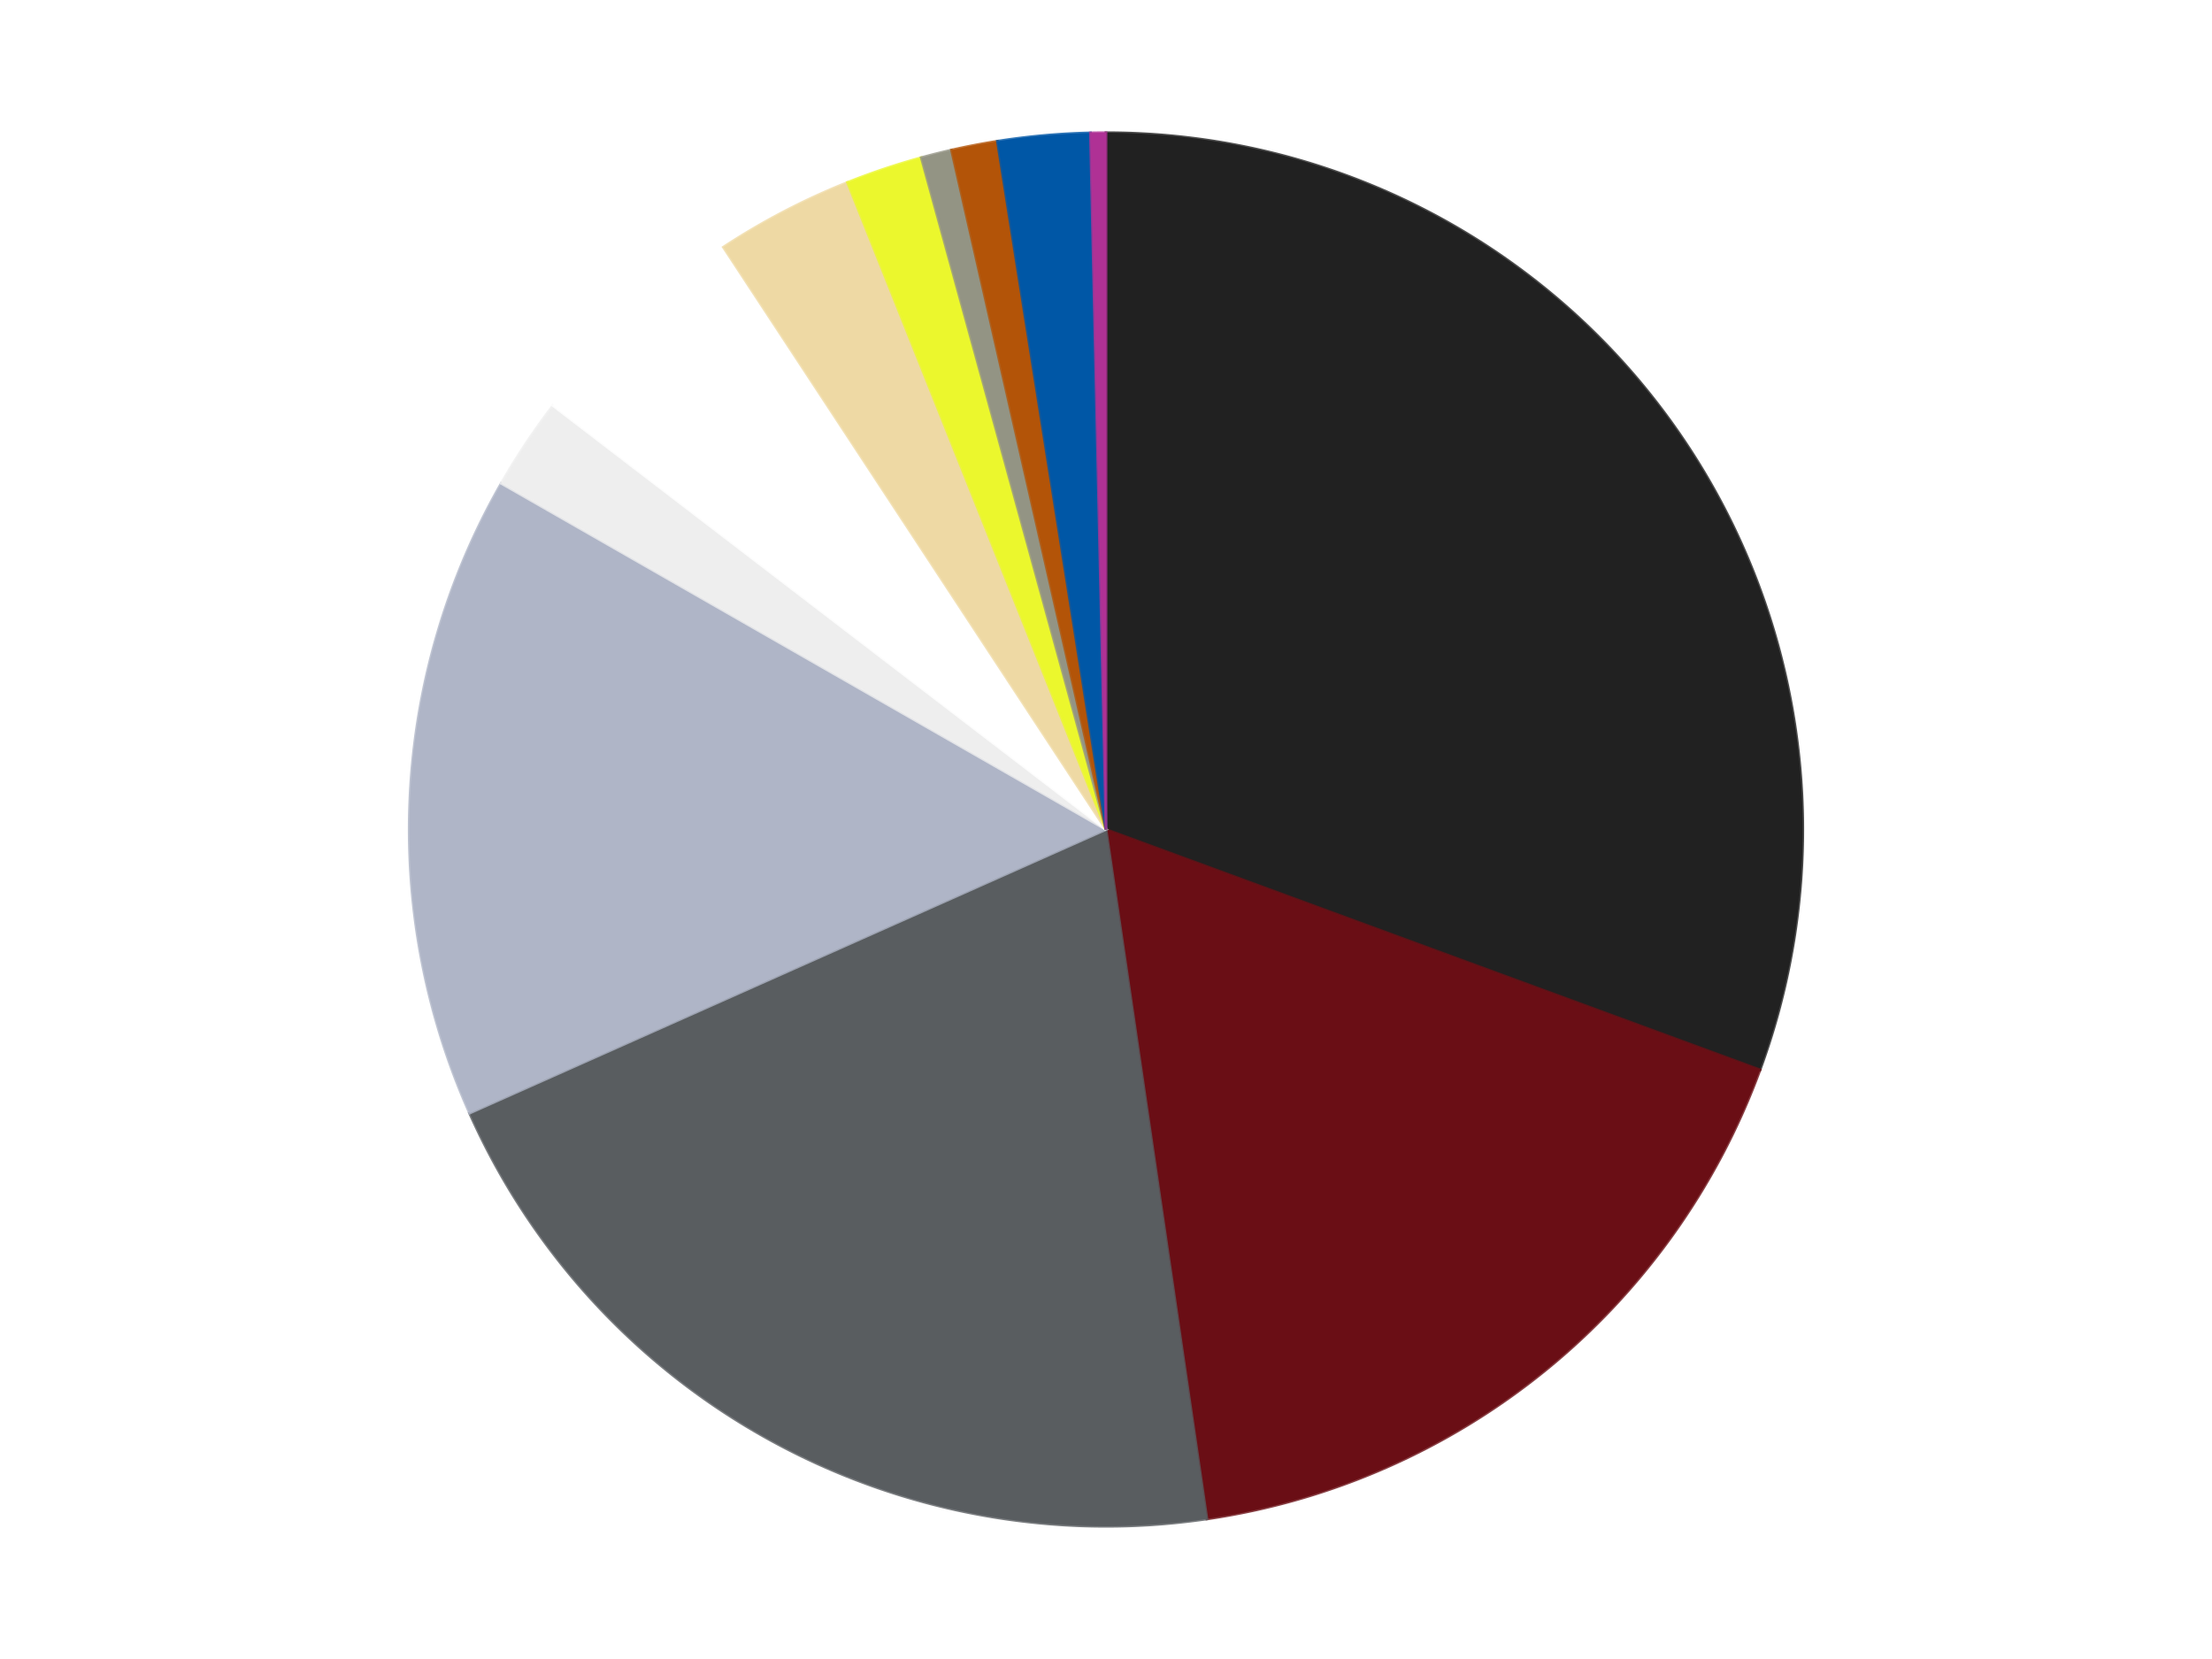
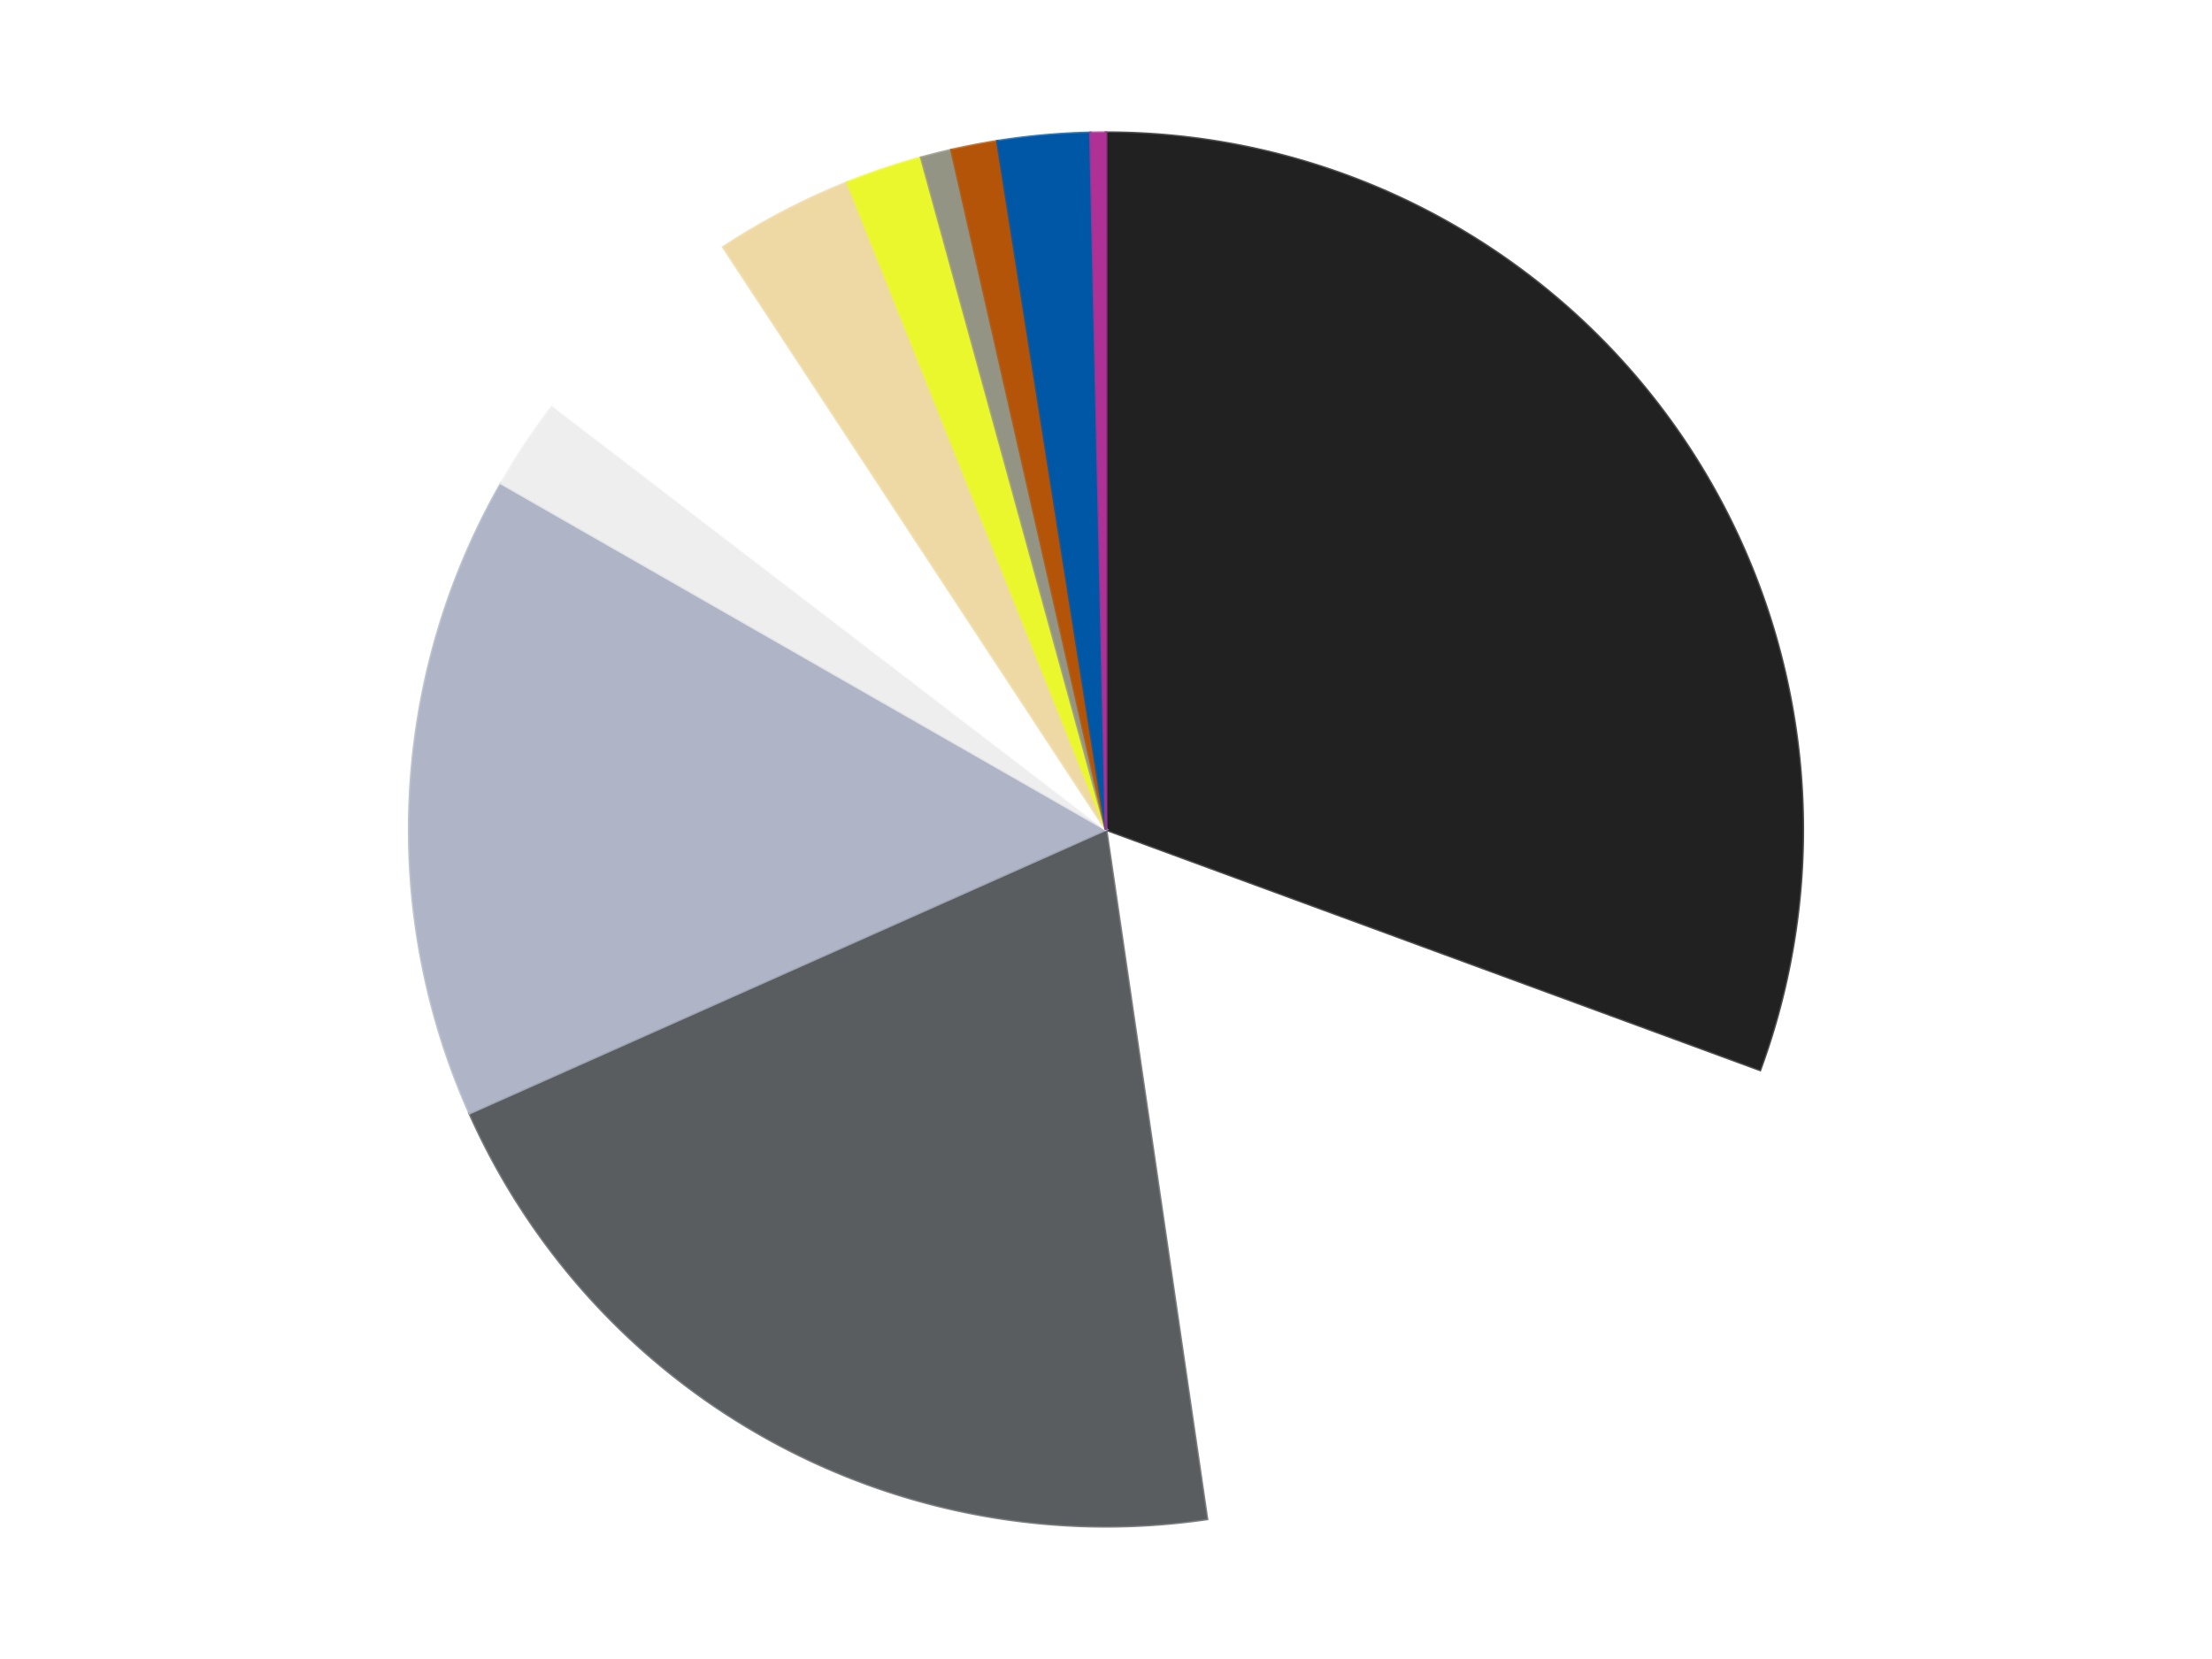
<svg xmlns="http://www.w3.org/2000/svg" xmlns:xlink="http://www.w3.org/1999/xlink" id="chart-277bf5e4-7aa6-4bc5-9456-47c108524f82" class="pygal-chart" viewBox="0 0 800 600">
  <defs>
    <style type="text/css">#chart-277bf5e4-7aa6-4bc5-9456-47c108524f82{-webkit-user-select:none;-webkit-font-smoothing:antialiased;font-family:Consolas,"Liberation Mono",Menlo,Courier,monospace}#chart-277bf5e4-7aa6-4bc5-9456-47c108524f82 .title{font-family:Consolas,"Liberation Mono",Menlo,Courier,monospace;font-size:16px}#chart-277bf5e4-7aa6-4bc5-9456-47c108524f82 .legends .legend text{font-family:Consolas,"Liberation Mono",Menlo,Courier,monospace;font-size:14px}#chart-277bf5e4-7aa6-4bc5-9456-47c108524f82 .axis text{font-family:Consolas,"Liberation Mono",Menlo,Courier,monospace;font-size:10px}#chart-277bf5e4-7aa6-4bc5-9456-47c108524f82 .axis text.major{font-family:Consolas,"Liberation Mono",Menlo,Courier,monospace;font-size:10px}#chart-277bf5e4-7aa6-4bc5-9456-47c108524f82 .text-overlay text.value{font-family:Consolas,"Liberation Mono",Menlo,Courier,monospace;font-size:16px}#chart-277bf5e4-7aa6-4bc5-9456-47c108524f82 .text-overlay text.label{font-family:Consolas,"Liberation Mono",Menlo,Courier,monospace;font-size:10px}#chart-277bf5e4-7aa6-4bc5-9456-47c108524f82 .tooltip{font-family:Consolas,"Liberation Mono",Menlo,Courier,monospace;font-size:14px}#chart-277bf5e4-7aa6-4bc5-9456-47c108524f82 text.no_data{font-family:Consolas,"Liberation Mono",Menlo,Courier,monospace;font-size:64px}
#chart-277bf5e4-7aa6-4bc5-9456-47c108524f82{background-color:transparent}#chart-277bf5e4-7aa6-4bc5-9456-47c108524f82 path,#chart-277bf5e4-7aa6-4bc5-9456-47c108524f82 line,#chart-277bf5e4-7aa6-4bc5-9456-47c108524f82 rect,#chart-277bf5e4-7aa6-4bc5-9456-47c108524f82 circle{-webkit-transition:150ms;-moz-transition:150ms;transition:150ms}#chart-277bf5e4-7aa6-4bc5-9456-47c108524f82 .graph &gt; .background{fill:transparent}#chart-277bf5e4-7aa6-4bc5-9456-47c108524f82 .plot &gt; .background{fill:transparent}#chart-277bf5e4-7aa6-4bc5-9456-47c108524f82 .graph{fill:rgba(0,0,0,.87)}#chart-277bf5e4-7aa6-4bc5-9456-47c108524f82 text.no_data{fill:rgba(0,0,0,1)}#chart-277bf5e4-7aa6-4bc5-9456-47c108524f82 .title{fill:rgba(0,0,0,1)}#chart-277bf5e4-7aa6-4bc5-9456-47c108524f82 .legends .legend text{fill:rgba(0,0,0,.87)}#chart-277bf5e4-7aa6-4bc5-9456-47c108524f82 .legends .legend:hover text{fill:rgba(0,0,0,1)}#chart-277bf5e4-7aa6-4bc5-9456-47c108524f82 .axis .line{stroke:rgba(0,0,0,1)}#chart-277bf5e4-7aa6-4bc5-9456-47c108524f82 .axis .guide.line{stroke:rgba(0,0,0,.54)}#chart-277bf5e4-7aa6-4bc5-9456-47c108524f82 .axis .major.line{stroke:rgba(0,0,0,.87)}#chart-277bf5e4-7aa6-4bc5-9456-47c108524f82 .axis text.major{fill:rgba(0,0,0,1)}#chart-277bf5e4-7aa6-4bc5-9456-47c108524f82 .axis.y .guides:hover .guide.line,#chart-277bf5e4-7aa6-4bc5-9456-47c108524f82 .line-graph .axis.x .guides:hover .guide.line,#chart-277bf5e4-7aa6-4bc5-9456-47c108524f82 .stackedline-graph .axis.x .guides:hover .guide.line,#chart-277bf5e4-7aa6-4bc5-9456-47c108524f82 .xy-graph .axis.x .guides:hover .guide.line{stroke:rgba(0,0,0,1)}#chart-277bf5e4-7aa6-4bc5-9456-47c108524f82 .axis .guides:hover text{fill:rgba(0,0,0,1)}#chart-277bf5e4-7aa6-4bc5-9456-47c108524f82 .reactive{fill-opacity:1.0;stroke-opacity:.8;stroke-width:1}#chart-277bf5e4-7aa6-4bc5-9456-47c108524f82 .ci{stroke:rgba(0,0,0,.87)}#chart-277bf5e4-7aa6-4bc5-9456-47c108524f82 .reactive.active,#chart-277bf5e4-7aa6-4bc5-9456-47c108524f82 .active .reactive{fill-opacity:0.6;stroke-opacity:.9;stroke-width:4}#chart-277bf5e4-7aa6-4bc5-9456-47c108524f82 .ci .reactive.active{stroke-width:1.5}#chart-277bf5e4-7aa6-4bc5-9456-47c108524f82 .series text{fill:rgba(0,0,0,1)}#chart-277bf5e4-7aa6-4bc5-9456-47c108524f82 .tooltip rect{fill:transparent;stroke:rgba(0,0,0,1);-webkit-transition:opacity 150ms;-moz-transition:opacity 150ms;transition:opacity 150ms}#chart-277bf5e4-7aa6-4bc5-9456-47c108524f82 .tooltip .label{fill:rgba(0,0,0,.87)}#chart-277bf5e4-7aa6-4bc5-9456-47c108524f82 .tooltip .label{fill:rgba(0,0,0,.87)}#chart-277bf5e4-7aa6-4bc5-9456-47c108524f82 .tooltip .legend{font-size:.8em;fill:rgba(0,0,0,.54)}#chart-277bf5e4-7aa6-4bc5-9456-47c108524f82 .tooltip .x_label{font-size:.6em;fill:rgba(0,0,0,1)}#chart-277bf5e4-7aa6-4bc5-9456-47c108524f82 .tooltip .xlink{font-size:.5em;text-decoration:underline}#chart-277bf5e4-7aa6-4bc5-9456-47c108524f82 .tooltip .value{font-size:1.5em}#chart-277bf5e4-7aa6-4bc5-9456-47c108524f82 .bound{font-size:.5em}#chart-277bf5e4-7aa6-4bc5-9456-47c108524f82 .max-value{font-size:.75em;fill:rgba(0,0,0,.54)}#chart-277bf5e4-7aa6-4bc5-9456-47c108524f82 .map-element{fill:transparent;stroke:rgba(0,0,0,.54) !important}#chart-277bf5e4-7aa6-4bc5-9456-47c108524f82 .map-element .reactive{fill-opacity:inherit;stroke-opacity:inherit}#chart-277bf5e4-7aa6-4bc5-9456-47c108524f82 .color-0,#chart-277bf5e4-7aa6-4bc5-9456-47c108524f82 .color-0 a:visited{stroke:#F44336;fill:#F44336}#chart-277bf5e4-7aa6-4bc5-9456-47c108524f82 .color-1,#chart-277bf5e4-7aa6-4bc5-9456-47c108524f82 .color-1 a:visited{stroke:#3F51B5;fill:#3F51B5}#chart-277bf5e4-7aa6-4bc5-9456-47c108524f82 .color-2,#chart-277bf5e4-7aa6-4bc5-9456-47c108524f82 .color-2 a:visited{stroke:#009688;fill:#009688}#chart-277bf5e4-7aa6-4bc5-9456-47c108524f82 .color-3,#chart-277bf5e4-7aa6-4bc5-9456-47c108524f82 .color-3 a:visited{stroke:#FFC107;fill:#FFC107}#chart-277bf5e4-7aa6-4bc5-9456-47c108524f82 .color-4,#chart-277bf5e4-7aa6-4bc5-9456-47c108524f82 .color-4 a:visited{stroke:#FF5722;fill:#FF5722}#chart-277bf5e4-7aa6-4bc5-9456-47c108524f82 .color-5,#chart-277bf5e4-7aa6-4bc5-9456-47c108524f82 .color-5 a:visited{stroke:#9C27B0;fill:#9C27B0}#chart-277bf5e4-7aa6-4bc5-9456-47c108524f82 .color-6,#chart-277bf5e4-7aa6-4bc5-9456-47c108524f82 .color-6 a:visited{stroke:#03A9F4;fill:#03A9F4}#chart-277bf5e4-7aa6-4bc5-9456-47c108524f82 .color-7,#chart-277bf5e4-7aa6-4bc5-9456-47c108524f82 .color-7 a:visited{stroke:#8BC34A;fill:#8BC34A}#chart-277bf5e4-7aa6-4bc5-9456-47c108524f82 .color-8,#chart-277bf5e4-7aa6-4bc5-9456-47c108524f82 .color-8 a:visited{stroke:#FF9800;fill:#FF9800}#chart-277bf5e4-7aa6-4bc5-9456-47c108524f82 .color-9,#chart-277bf5e4-7aa6-4bc5-9456-47c108524f82 .color-9 a:visited{stroke:#E91E63;fill:#E91E63}#chart-277bf5e4-7aa6-4bc5-9456-47c108524f82 .color-10,#chart-277bf5e4-7aa6-4bc5-9456-47c108524f82 .color-10 a:visited{stroke:#2196F3;fill:#2196F3}#chart-277bf5e4-7aa6-4bc5-9456-47c108524f82 .color-11,#chart-277bf5e4-7aa6-4bc5-9456-47c108524f82 .color-11 a:visited{stroke:#4CAF50;fill:#4CAF50}#chart-277bf5e4-7aa6-4bc5-9456-47c108524f82 .text-overlay .color-0 text{fill:black}#chart-277bf5e4-7aa6-4bc5-9456-47c108524f82 .text-overlay .color-1 text{fill:black}#chart-277bf5e4-7aa6-4bc5-9456-47c108524f82 .text-overlay .color-2 text{fill:black}#chart-277bf5e4-7aa6-4bc5-9456-47c108524f82 .text-overlay .color-3 text{fill:black}#chart-277bf5e4-7aa6-4bc5-9456-47c108524f82 .text-overlay .color-4 text{fill:black}#chart-277bf5e4-7aa6-4bc5-9456-47c108524f82 .text-overlay .color-5 text{fill:black}#chart-277bf5e4-7aa6-4bc5-9456-47c108524f82 .text-overlay .color-6 text{fill:black}#chart-277bf5e4-7aa6-4bc5-9456-47c108524f82 .text-overlay .color-7 text{fill:black}#chart-277bf5e4-7aa6-4bc5-9456-47c108524f82 .text-overlay .color-8 text{fill:black}#chart-277bf5e4-7aa6-4bc5-9456-47c108524f82 .text-overlay .color-9 text{fill:black}#chart-277bf5e4-7aa6-4bc5-9456-47c108524f82 .text-overlay .color-10 text{fill:black}#chart-277bf5e4-7aa6-4bc5-9456-47c108524f82 .text-overlay .color-11 text{fill:black}
#chart-277bf5e4-7aa6-4bc5-9456-47c108524f82 text.no_data{text-anchor:middle}#chart-277bf5e4-7aa6-4bc5-9456-47c108524f82 .guide.line{fill:none}#chart-277bf5e4-7aa6-4bc5-9456-47c108524f82 .centered{text-anchor:middle}#chart-277bf5e4-7aa6-4bc5-9456-47c108524f82 .title{text-anchor:middle}#chart-277bf5e4-7aa6-4bc5-9456-47c108524f82 .legends .legend text{fill-opacity:1}#chart-277bf5e4-7aa6-4bc5-9456-47c108524f82 .axis.x text{text-anchor:middle}#chart-277bf5e4-7aa6-4bc5-9456-47c108524f82 .axis.x:not(.web) text[transform]{text-anchor:start}#chart-277bf5e4-7aa6-4bc5-9456-47c108524f82 .axis.x:not(.web) text[transform].backwards{text-anchor:end}#chart-277bf5e4-7aa6-4bc5-9456-47c108524f82 .axis.y text{text-anchor:end}#chart-277bf5e4-7aa6-4bc5-9456-47c108524f82 .axis.y text[transform].backwards{text-anchor:start}#chart-277bf5e4-7aa6-4bc5-9456-47c108524f82 .axis.y2 text{text-anchor:start}#chart-277bf5e4-7aa6-4bc5-9456-47c108524f82 .axis.y2 text[transform].backwards{text-anchor:end}#chart-277bf5e4-7aa6-4bc5-9456-47c108524f82 .axis .guide.line{stroke-dasharray:4,4;stroke:black}#chart-277bf5e4-7aa6-4bc5-9456-47c108524f82 .axis .major.guide.line{stroke-dasharray:6,6;stroke:black}#chart-277bf5e4-7aa6-4bc5-9456-47c108524f82 .horizontal .axis.y .guide.line,#chart-277bf5e4-7aa6-4bc5-9456-47c108524f82 .horizontal .axis.y2 .guide.line,#chart-277bf5e4-7aa6-4bc5-9456-47c108524f82 .vertical .axis.x .guide.line{opacity:0}#chart-277bf5e4-7aa6-4bc5-9456-47c108524f82 .horizontal .axis.always_show .guide.line,#chart-277bf5e4-7aa6-4bc5-9456-47c108524f82 .vertical .axis.always_show .guide.line{opacity:1 !important}#chart-277bf5e4-7aa6-4bc5-9456-47c108524f82 .axis.y .guides:hover .guide.line,#chart-277bf5e4-7aa6-4bc5-9456-47c108524f82 .axis.y2 .guides:hover .guide.line,#chart-277bf5e4-7aa6-4bc5-9456-47c108524f82 .axis.x .guides:hover .guide.line{opacity:1}#chart-277bf5e4-7aa6-4bc5-9456-47c108524f82 .axis .guides:hover text{opacity:1}#chart-277bf5e4-7aa6-4bc5-9456-47c108524f82 .nofill{fill:none}#chart-277bf5e4-7aa6-4bc5-9456-47c108524f82 .subtle-fill{fill-opacity:.2}#chart-277bf5e4-7aa6-4bc5-9456-47c108524f82 .dot{stroke-width:1px;fill-opacity:1;stroke-opacity:1}#chart-277bf5e4-7aa6-4bc5-9456-47c108524f82 .dot.active{stroke-width:5px}#chart-277bf5e4-7aa6-4bc5-9456-47c108524f82 .dot.negative{fill:transparent}#chart-277bf5e4-7aa6-4bc5-9456-47c108524f82 text,#chart-277bf5e4-7aa6-4bc5-9456-47c108524f82 tspan{stroke:none !important}#chart-277bf5e4-7aa6-4bc5-9456-47c108524f82 .series text.active{opacity:1}#chart-277bf5e4-7aa6-4bc5-9456-47c108524f82 .tooltip rect{fill-opacity:.95;stroke-width:.5}#chart-277bf5e4-7aa6-4bc5-9456-47c108524f82 .tooltip text{fill-opacity:1}#chart-277bf5e4-7aa6-4bc5-9456-47c108524f82 .showable{visibility:hidden}#chart-277bf5e4-7aa6-4bc5-9456-47c108524f82 .showable.shown{visibility:visible}#chart-277bf5e4-7aa6-4bc5-9456-47c108524f82 .gauge-background{fill:rgba(229,229,229,1);stroke:none}#chart-277bf5e4-7aa6-4bc5-9456-47c108524f82 .bg-lines{stroke:transparent;stroke-width:2px}</style>
    <script type="text/javascript">window.pygal = window.pygal || {};window.pygal.config = window.pygal.config || {};window.pygal.config['277bf5e4-7aa6-4bc5-9456-47c108524f82'] = {"allow_interruptions": false, "box_mode": "extremes", "classes": ["pygal-chart"], "css": ["file://style.css", "file://graph.css"], "defs": [], "disable_xml_declaration": false, "dots_size": 2.5, "dynamic_print_values": false, "explicit_size": false, "fill": false, "force_uri_protocol": "https", "formatter": null, "half_pie": false, "height": 600, "include_x_axis": false, "inner_radius": 0, "interpolate": null, "interpolation_parameters": {}, "interpolation_precision": 250, "inverse_y_axis": false, "js": ["//kozea.github.io/pygal.js/2.0.x/pygal-tooltips.min.js"], "legend_at_bottom": false, "legend_at_bottom_columns": null, "legend_box_size": 12, "logarithmic": false, "margin": 20, "margin_bottom": null, "margin_left": null, "margin_right": null, "margin_top": null, "max_scale": 16, "min_scale": 4, "missing_value_fill_truncation": "x", "no_data_text": "No data", "no_prefix": false, "order_min": null, "pretty_print": false, "print_labels": false, "print_values": false, "print_values_position": "center", "print_zeroes": true, "range": null, "rounded_bars": null, "secondary_range": null, "show_dots": true, "show_legend": false, "show_minor_x_labels": true, "show_minor_y_labels": true, "show_only_major_dots": false, "show_x_guides": false, "show_x_labels": true, "show_y_guides": true, "show_y_labels": true, "spacing": 10, "stack_from_top": false, "strict": false, "stroke": true, "stroke_style": null, "style": {"background": "transparent", "ci_colors": [], "colors": ["#F44336", "#3F51B5", "#009688", "#FFC107", "#FF5722", "#9C27B0", "#03A9F4", "#8BC34A", "#FF9800", "#E91E63", "#2196F3", "#4CAF50", "#FFEB3B", "#673AB7", "#00BCD4", "#CDDC39", "#9E9E9E", "#607D8B"], "dot_opacity": "1", "font_family": "Consolas, \"Liberation Mono\", Menlo, Courier, monospace", "foreground": "rgba(0, 0, 0, .87)", "foreground_strong": "rgba(0, 0, 0, 1)", "foreground_subtle": "rgba(0, 0, 0, .54)", "guide_stroke_color": "black", "guide_stroke_dasharray": "4,4", "label_font_family": "Consolas, \"Liberation Mono\", Menlo, Courier, monospace", "label_font_size": 10, "legend_font_family": "Consolas, \"Liberation Mono\", Menlo, Courier, monospace", "legend_font_size": 14, "major_guide_stroke_color": "black", "major_guide_stroke_dasharray": "6,6", "major_label_font_family": "Consolas, \"Liberation Mono\", Menlo, Courier, monospace", "major_label_font_size": 10, "no_data_font_family": "Consolas, \"Liberation Mono\", Menlo, Courier, monospace", "no_data_font_size": 64, "opacity": "1.0", "opacity_hover": "0.6", "plot_background": "transparent", "stroke_opacity": ".8", "stroke_opacity_hover": ".9", "stroke_width": "1", "stroke_width_hover": "4", "title_font_family": "Consolas, \"Liberation Mono\", Menlo, Courier, monospace", "title_font_size": 16, "tooltip_font_family": "Consolas, \"Liberation Mono\", Menlo, Courier, monospace", "tooltip_font_size": 14, "transition": "150ms", "value_background": "rgba(229, 229, 229, 1)", "value_colors": [], "value_font_family": "Consolas, \"Liberation Mono\", Menlo, Courier, monospace", "value_font_size": 16, "value_label_font_family": "Consolas, \"Liberation Mono\", Menlo, Courier, monospace", "value_label_font_size": 10}, "title": null, "tooltip_border_radius": 0, "tooltip_fancy_mode": true, "truncate_label": null, "truncate_legend": null, "width": 800, "x_label_rotation": 0, "x_labels": null, "x_labels_major": null, "x_labels_major_count": null, "x_labels_major_every": null, "x_title": null, "xrange": null, "y_label_rotation": 0, "y_labels": null, "y_labels_major": null, "y_labels_major_count": null, "y_labels_major_every": null, "y_title": null, "zero": 0, "legends": ["Black", "Dark Red", "Dark Bluish Gray", "Light Bluish Gray", "Trans-Clear", "White", "Tan", "Trans-Yellow", "Trans-Black", "Dark Orange", "Blue", "Light Purple"]}</script>
    <script type="text/javascript" xlink:href="https://kozea.github.io/pygal.js/2.0.x/pygal-tooltips.min.js" />
  </defs>
  <title>Pygal</title>
  <g class="graph pie-graph vertical">
    <rect x="0" y="0" width="800" height="600" class="background" />
    <g transform="translate(20, 20)" class="plot">
      <rect x="0" y="0" width="760" height="560" class="background" />
      <g class="series serie-0 color-0">
        <g class="slices">
          <g class="slice" style="fill: #212121; stroke: #212121">
            <path d="M380 28 A252 252 0 0 1 616.534 366.924 L380 280 A0 0 0 0 0 380 280 z" class="slice reactive tooltip-trigger" />
            <desc class="value">86</desc>
            <desc class="x centered">483.32525378651565</desc>
            <desc class="y centered">207.88972382557301</desc>
          </g>
        </g>
      </g>
      <g class="series serie-1 color-1">
        <g class="slices">
          <g class="slice" style="fill: #6A0E15; stroke: #6A0E15">
-             <path d="M616.534 366.924 A252 252 0 0 1 416.497 529.343 L380 280 A0 0 0 0 0 380 280 z" class="slice reactive tooltip-trigger" />
            <desc class="value">48</desc>
            <desc class="x centered">459.42202312896507</desc>
            <desc class="y centered">377.816881171412</desc>
          </g>
        </g>
      </g>
      <g class="series serie-2 color-2">
        <g class="slices">
          <g class="slice" style="fill: #595D60; stroke: #595D60">
            <path d="M416.497 529.343 A252 252 0 0 1 149.825 382.583 L380 280 A0 0 0 0 0 380 280 z" class="slice reactive tooltip-trigger" />
            <desc class="value">58</desc>
            <desc class="x centered">319.2496655079626</desc>
            <desc class="y centered">390.38748506558875</desc>
          </g>
        </g>
      </g>
      <g class="series serie-3 color-3">
        <g class="slices">
          <g class="slice" style="fill: #AFB5C7; stroke: #AFB5C7">
            <path d="M149.825 382.583 A252 252 0 0 1 161.294 154.814 L380 280 A0 0 0 0 0 380 280 z" class="slice reactive tooltip-trigger" />
            <desc class="value">42</desc>
            <desc class="x centered">254.15942670728077</desc>
            <desc class="y centered">273.66358828991054</desc>
          </g>
        </g>
      </g>
      <g class="series serie-4 color-4">
        <g class="slices">
          <g class="slice" style="fill: #EEEEEE; stroke: #EEEEEE">
            <path d="M161.294 154.814 A252 252 0 0 1 180.004 126.685 L380 280 A0 0 0 0 0 380 280 z" class="slice reactive tooltip-trigger" />
            <desc class="value">6</desc>
            <desc class="x centered">275.0883171742702</desc>
            <desc class="y centered">210.21791915775606</desc>
          </g>
        </g>
      </g>
      <g class="series serie-5 color-5">
        <g class="slices">
          <g class="slice" style="fill: #FFFFFF; stroke: #FFFFFF">
            <path d="M180.004 126.685 A252 252 0 0 1 241.611 69.4 L380 280 A0 0 0 0 0 380 280 z" class="slice reactive tooltip-trigger" />
            <desc class="value">15</desc>
            <desc class="x centered">294.1999370054054</desc>
            <desc class="y centered">187.72676883232276</desc>
          </g>
        </g>
      </g>
      <g class="series serie-6 color-6">
        <g class="slices">
          <g class="slice" style="fill: #EED9A4; stroke: #EED9A4">
            <path d="M241.611 69.4 A252 252 0 0 1 286.5 45.988 L380 280 A0 0 0 0 0 380 280 z" class="slice reactive tooltip-trigger" />
            <desc class="value">9</desc>
            <desc class="x centered">321.7329200919498</desc>
            <desc class="y centered">168.28183943964666</desc>
          </g>
        </g>
      </g>
      <g class="series serie-7 color-7">
        <g class="slices">
          <g class="slice" style="fill: #EBF72D; stroke: #EBF72D">
            <path d="M286.5 45.988 A252 252 0 0 1 313.192 37.017 L380 280 A0 0 0 0 0 380 280 z" class="slice reactive tooltip-trigger" />
            <desc class="value">5</desc>
            <desc class="x centered">339.860084355857</desc>
            <desc class="y centered">160.5647155482054</desc>
          </g>
        </g>
      </g>
      <g class="series serie-8 color-8">
        <g class="slices">
          <g class="slice" style="fill: #939484; stroke: #939484">
            <path d="M313.192 37.017 A252 252 0 0 1 324.121 34.273 L380 280 A0 0 0 0 0 380 280 z" class="slice reactive tooltip-trigger" />
            <desc class="value">2</desc>
            <desc class="x centered">349.32044829885</desc>
            <desc class="y centered">157.79212338226122</desc>
          </g>
        </g>
      </g>
      <g class="series serie-9 color-9">
        <g class="slices">
          <g class="slice" style="fill: #B35408; stroke: #B35408">
            <path d="M324.121 34.273 A252 252 0 0 1 340.718 31.081 L380 280 A0 0 0 0 0 380 280 z" class="slice reactive tooltip-trigger" />
            <desc class="value">3</desc>
            <desc class="x centered">356.19626060519323</desc>
            <desc class="y centered">156.26891259338208</desc>
          </g>
        </g>
      </g>
      <g class="series serie-10 color-10">
        <g class="slices">
          <g class="slice" style="fill: #0057A6; stroke: #0057A6">
            <path d="M340.718 31.081 A252 252 0 0 1 374.366 28.063 L380 280 A0 0 0 0 0 380 280 z" class="slice reactive tooltip-trigger" />
            <desc class="value">6</desc>
            <desc class="x centered">368.7455337885502</desc>
            <desc class="y centered">154.50363754157917</desc>
          </g>
        </g>
      </g>
      <g class="series serie-11 color-11">
        <g class="slices">
          <g class="slice" style="fill: #AF3195; stroke: #AF3195">
            <path d="M374.366 28.063 A252 252 0 0 1 380 28 L380 280 A0 0 0 0 0 380 280 z" class="slice reactive tooltip-trigger" />
            <desc class="value">1</desc>
            <desc class="x centered">378.59134367203524</desc>
            <desc class="y centered">154.00787450261151</desc>
          </g>
        </g>
      </g>
    </g>
    <g class="titles" />
    <g transform="translate(20, 20)" class="plot overlay">
      <g class="series serie-0 color-0" />
      <g class="series serie-1 color-1" />
      <g class="series serie-2 color-2" />
      <g class="series serie-3 color-3" />
      <g class="series serie-4 color-4" />
      <g class="series serie-5 color-5" />
      <g class="series serie-6 color-6" />
      <g class="series serie-7 color-7" />
      <g class="series serie-8 color-8" />
      <g class="series serie-9 color-9" />
      <g class="series serie-10 color-10" />
      <g class="series serie-11 color-11" />
    </g>
    <g transform="translate(20, 20)" class="plot text-overlay">
      <g class="series serie-0 color-0" />
      <g class="series serie-1 color-1" />
      <g class="series serie-2 color-2" />
      <g class="series serie-3 color-3" />
      <g class="series serie-4 color-4" />
      <g class="series serie-5 color-5" />
      <g class="series serie-6 color-6" />
      <g class="series serie-7 color-7" />
      <g class="series serie-8 color-8" />
      <g class="series serie-9 color-9" />
      <g class="series serie-10 color-10" />
      <g class="series serie-11 color-11" />
    </g>
    <g transform="translate(20, 20)" class="plot tooltip-overlay">
      <g transform="translate(0 0)" style="opacity: 0" class="tooltip">
        <rect rx="0" ry="0" width="0" height="0" class="tooltip-box" />
        <g class="text" />
      </g>
    </g>
  </g>
</svg>